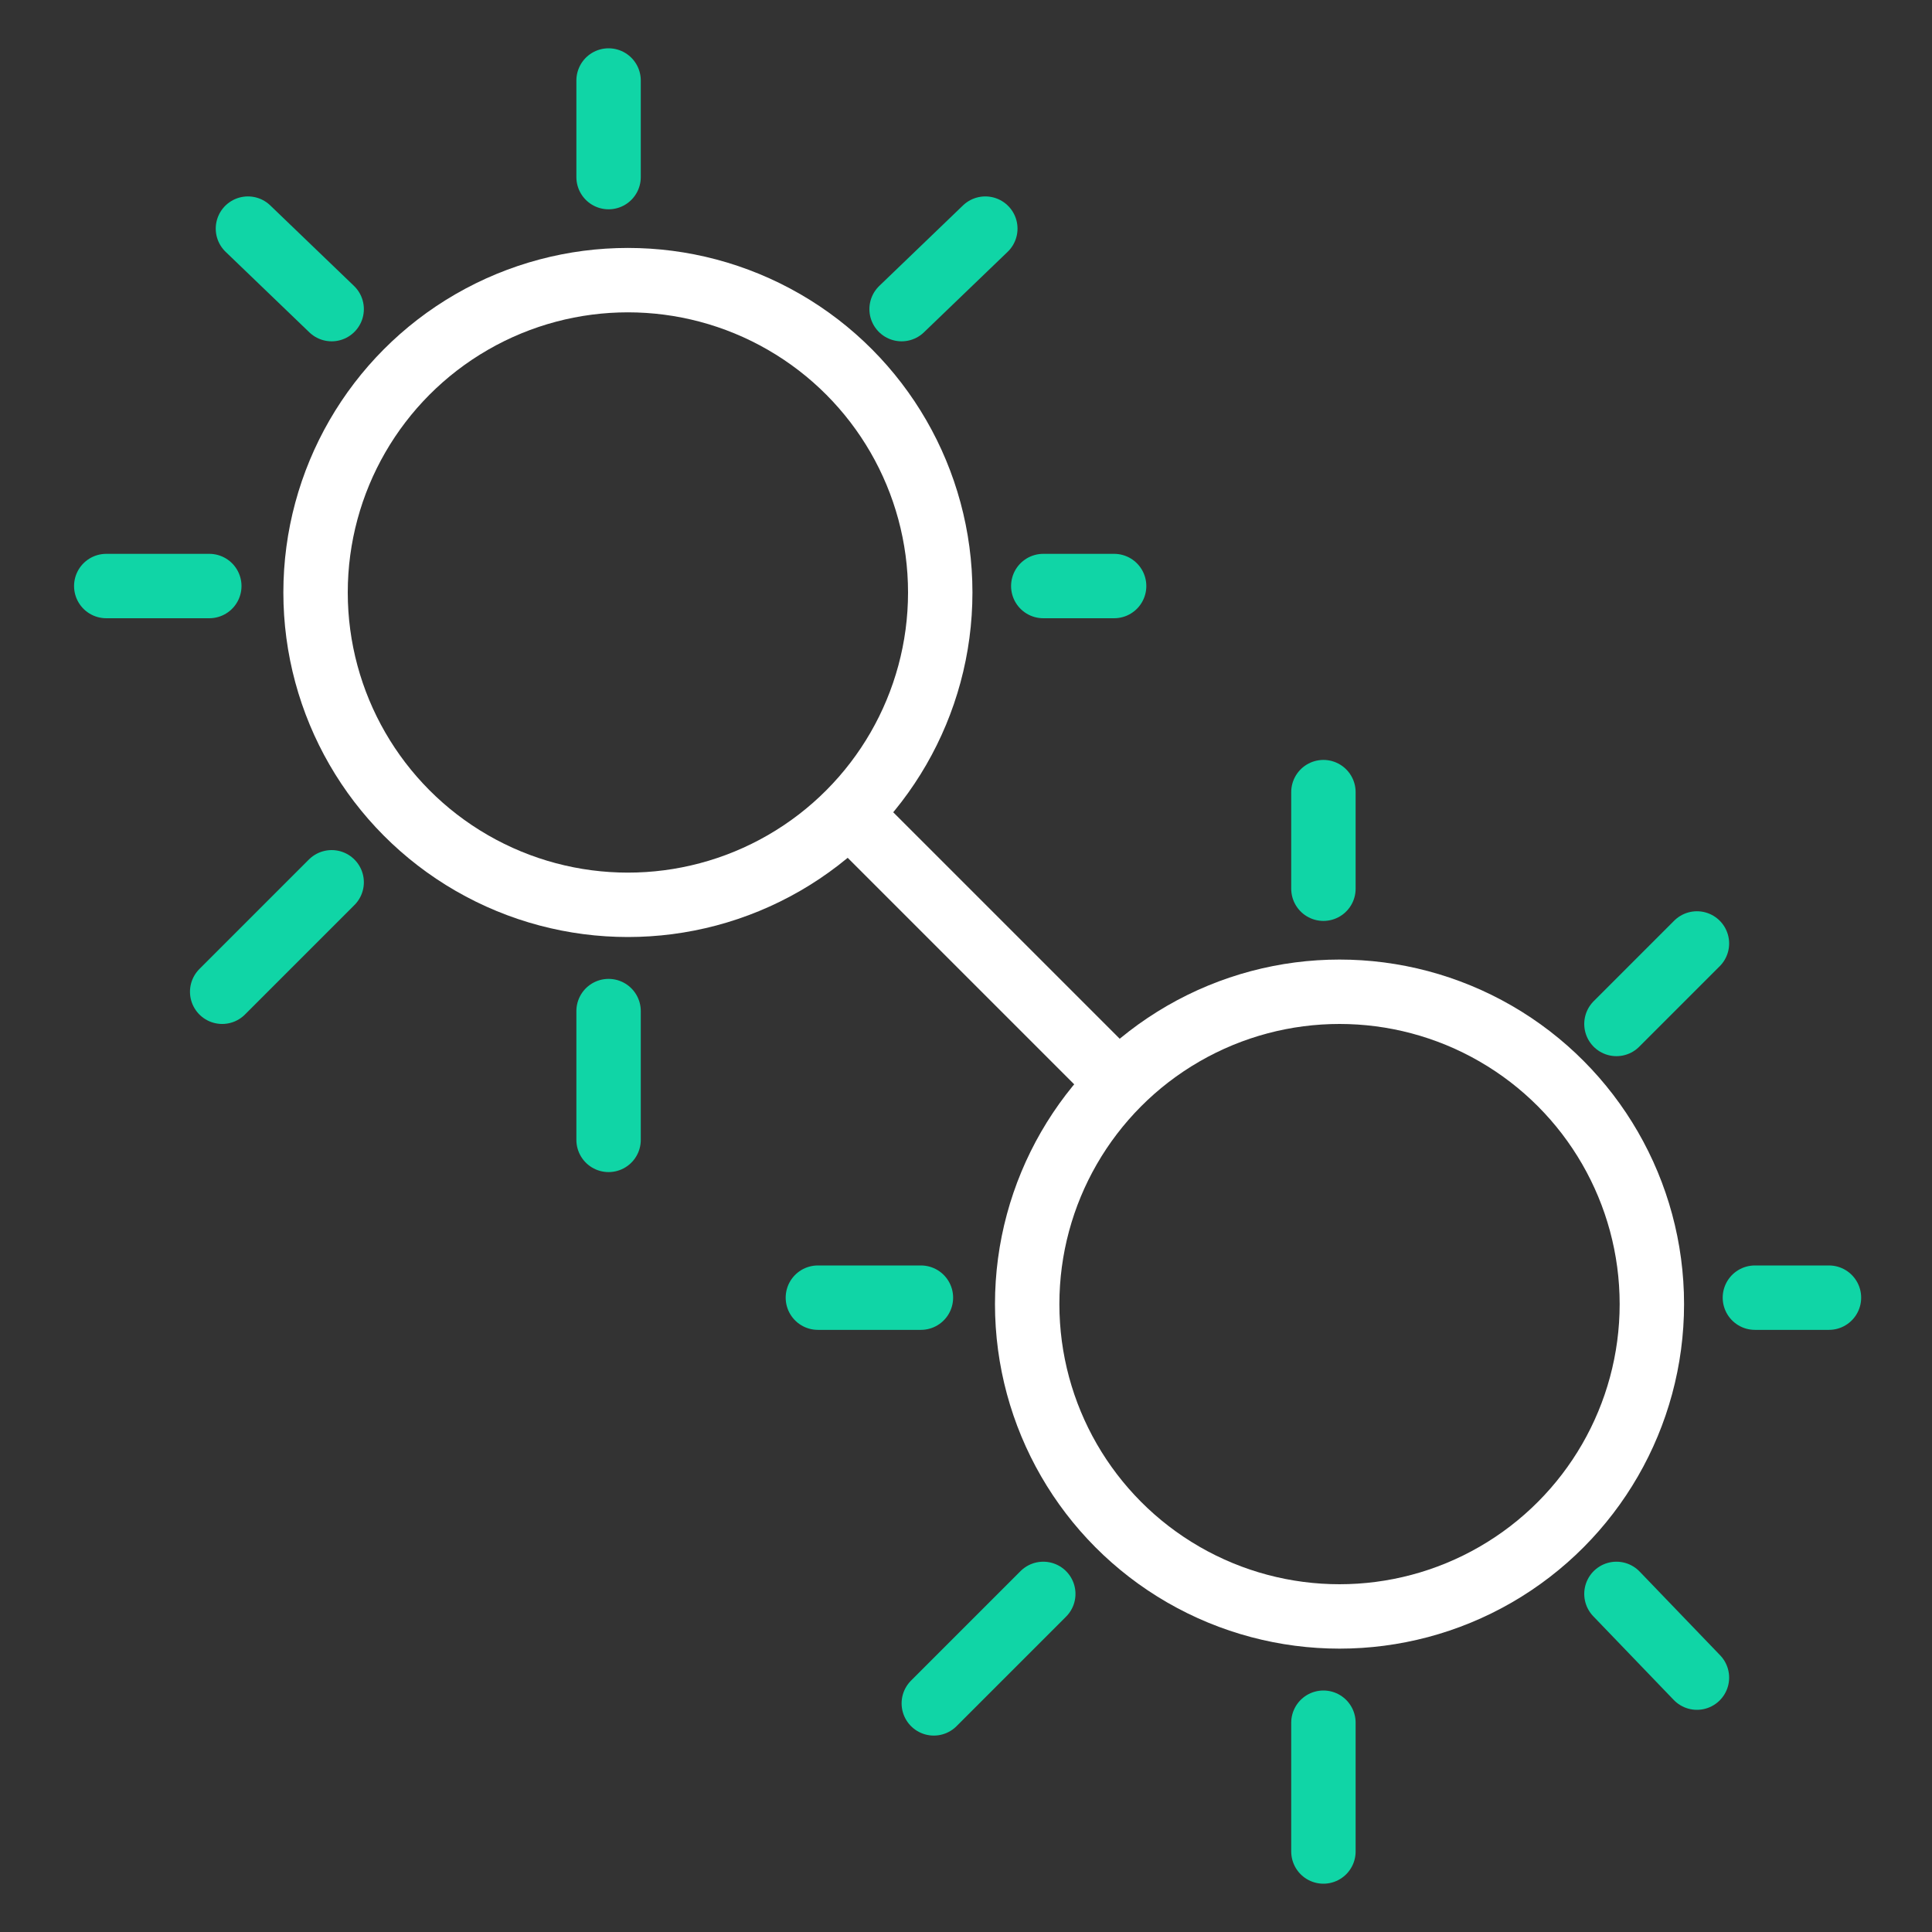
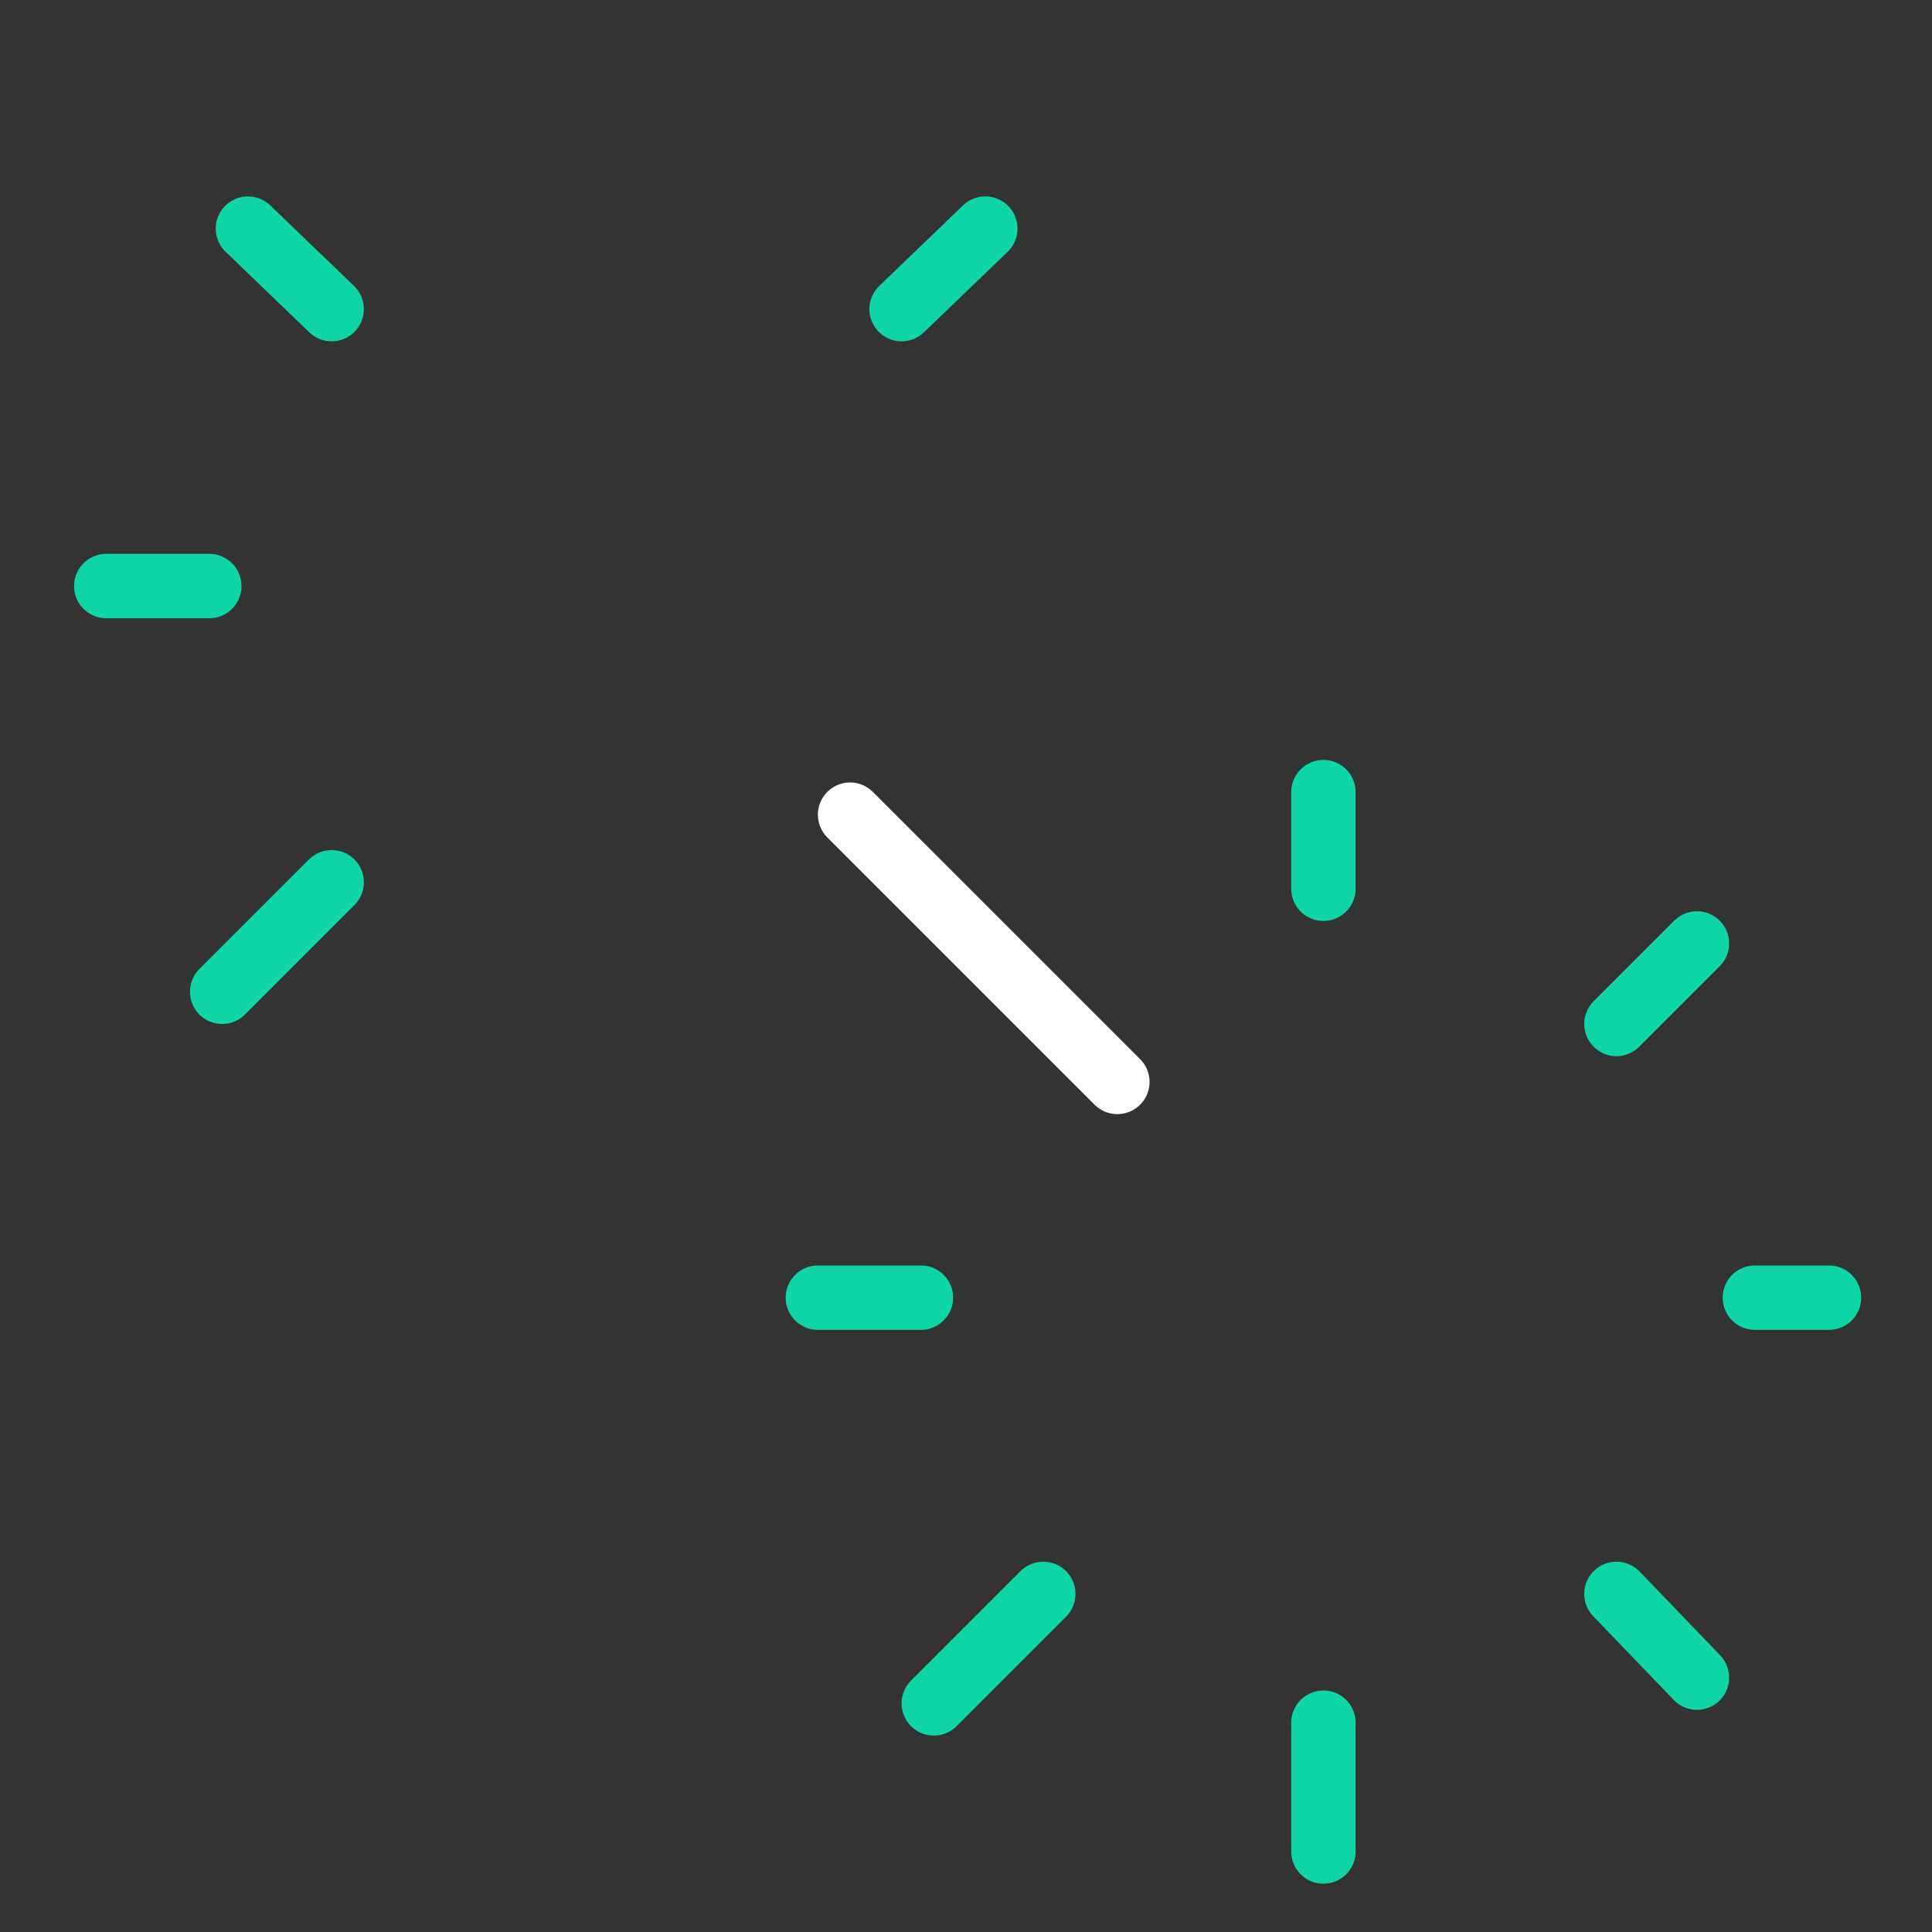
<svg xmlns="http://www.w3.org/2000/svg" version="1.1" id="Layer_4" x="0px" y="0px" viewBox="0 0 60 60" style="enable-background:new 0 0 60 60;" xml:space="preserve">
  <rect x="0" y="0" width="60" height="60" fill="#333333" stroke="none" />
  <style type="text/css">
	.st0{fill:none;stroke:#FFFFFF;stroke-width:2;stroke-linecap:round;stroke-linejoin:round;}
	.st1{fill:none;stroke:#10D5A6;stroke-width:2;stroke-linecap:round;stroke-linejoin:round;}
</style>
  <line class="st0" x1="26.4" y1="25.3" x2="34.7" y2="33.6" />
-   <circle class="st0" cx="19.5" cy="18.4" r="9.7" />
  <line class="st1" x1="10.3" y1="27.4" x2="6.9" y2="30.8" />
  <line class="st1" x1="30.6" y1="7.1" x2="28" y2="9.6" />
  <line class="st1" x1="7.7" y1="7.1" x2="10.3" y2="9.6" />
-   <line class="st1" x1="18.9" y1="31.4" x2="18.9" y2="35.4" />
-   <line class="st1" x1="18.9" y1="2.5" x2="18.9" y2="5.5" />
-   <line class="st1" x1="32.4" y1="18.2" x2="34.6" y2="18.2" />
  <line class="st1" x1="3.3" y1="18.2" x2="6.5" y2="18.2" />
-   <circle class="st0" cx="41.6" cy="40.5" r="9.7" />
  <line class="st1" x1="32.4" y1="49.5" x2="29" y2="52.9" />
  <line class="st1" x1="52.7" y1="29.3" x2="50.2" y2="31.8" />
  <line class="st1" x1="50.2" y1="49.5" x2="52.7" y2="52.1" />
  <line class="st1" x1="41.1" y1="53.5" x2="41.1" y2="57.5" />
  <line class="st1" x1="41.1" y1="24.6" x2="41.1" y2="27.6" />
  <line class="st1" x1="54.5" y1="40.3" x2="56.8" y2="40.3" />
  <line class="st1" x1="25.4" y1="40.3" x2="28.6" y2="40.3" />
</svg>